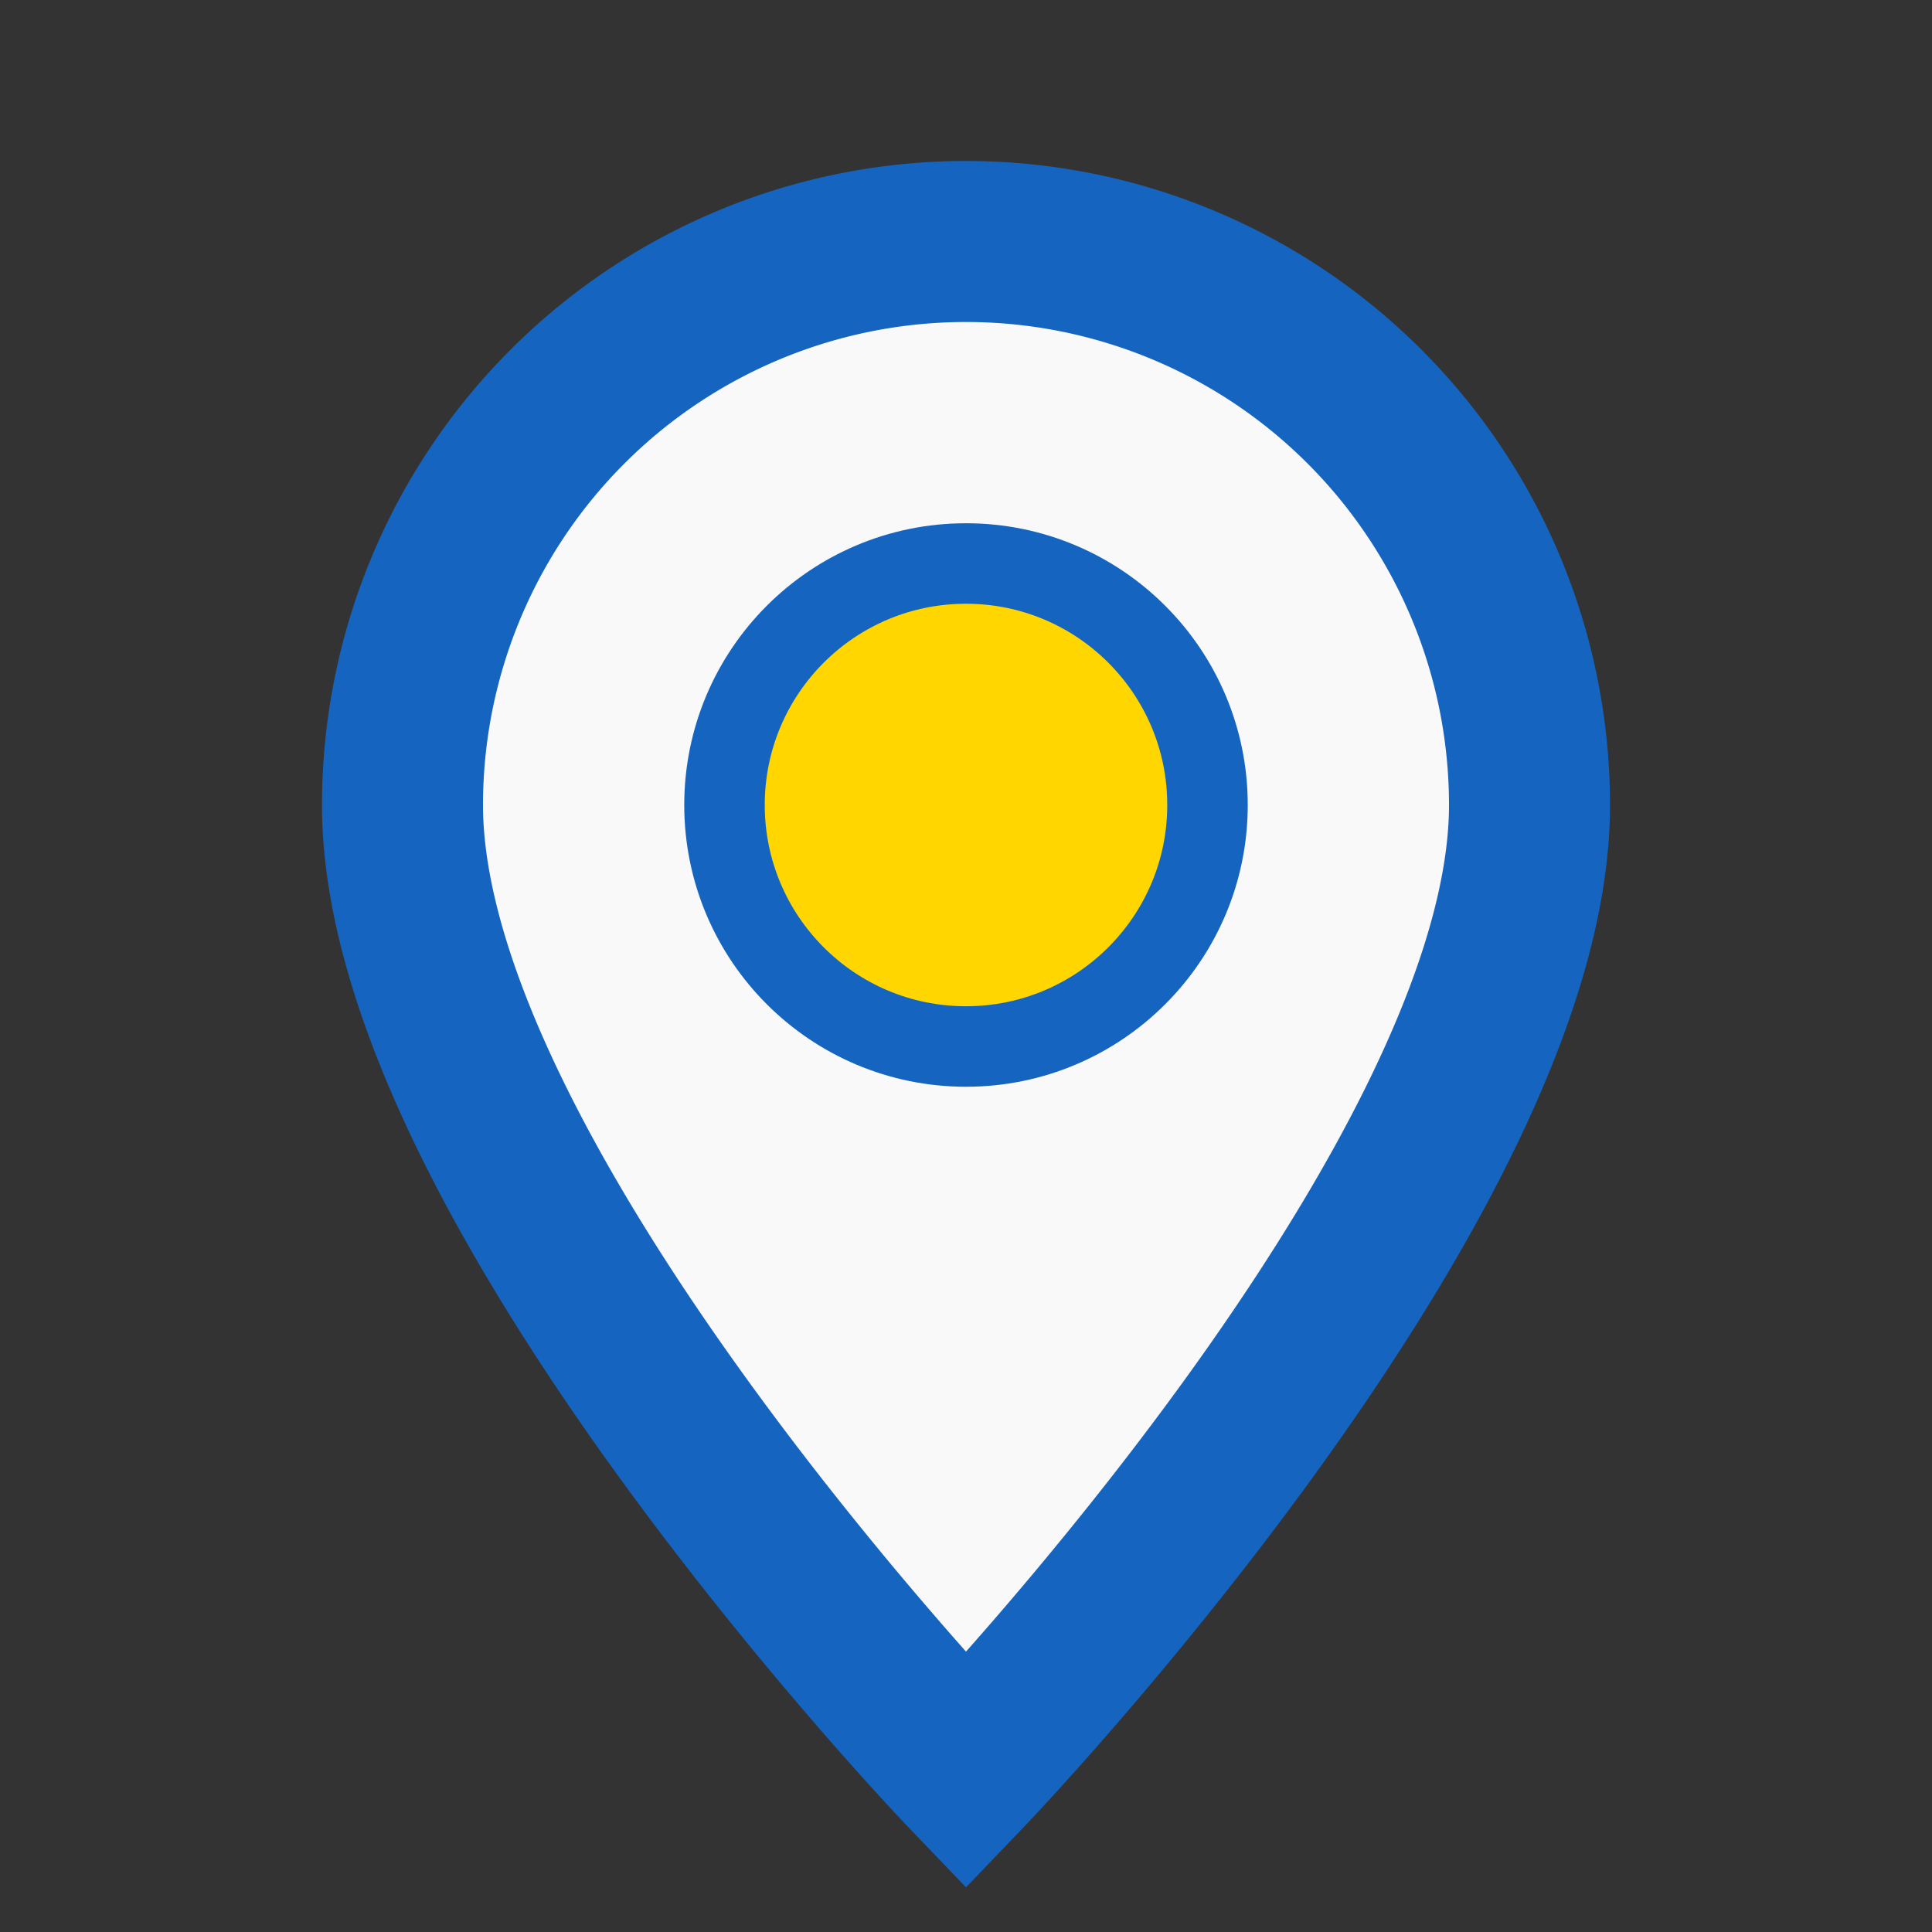
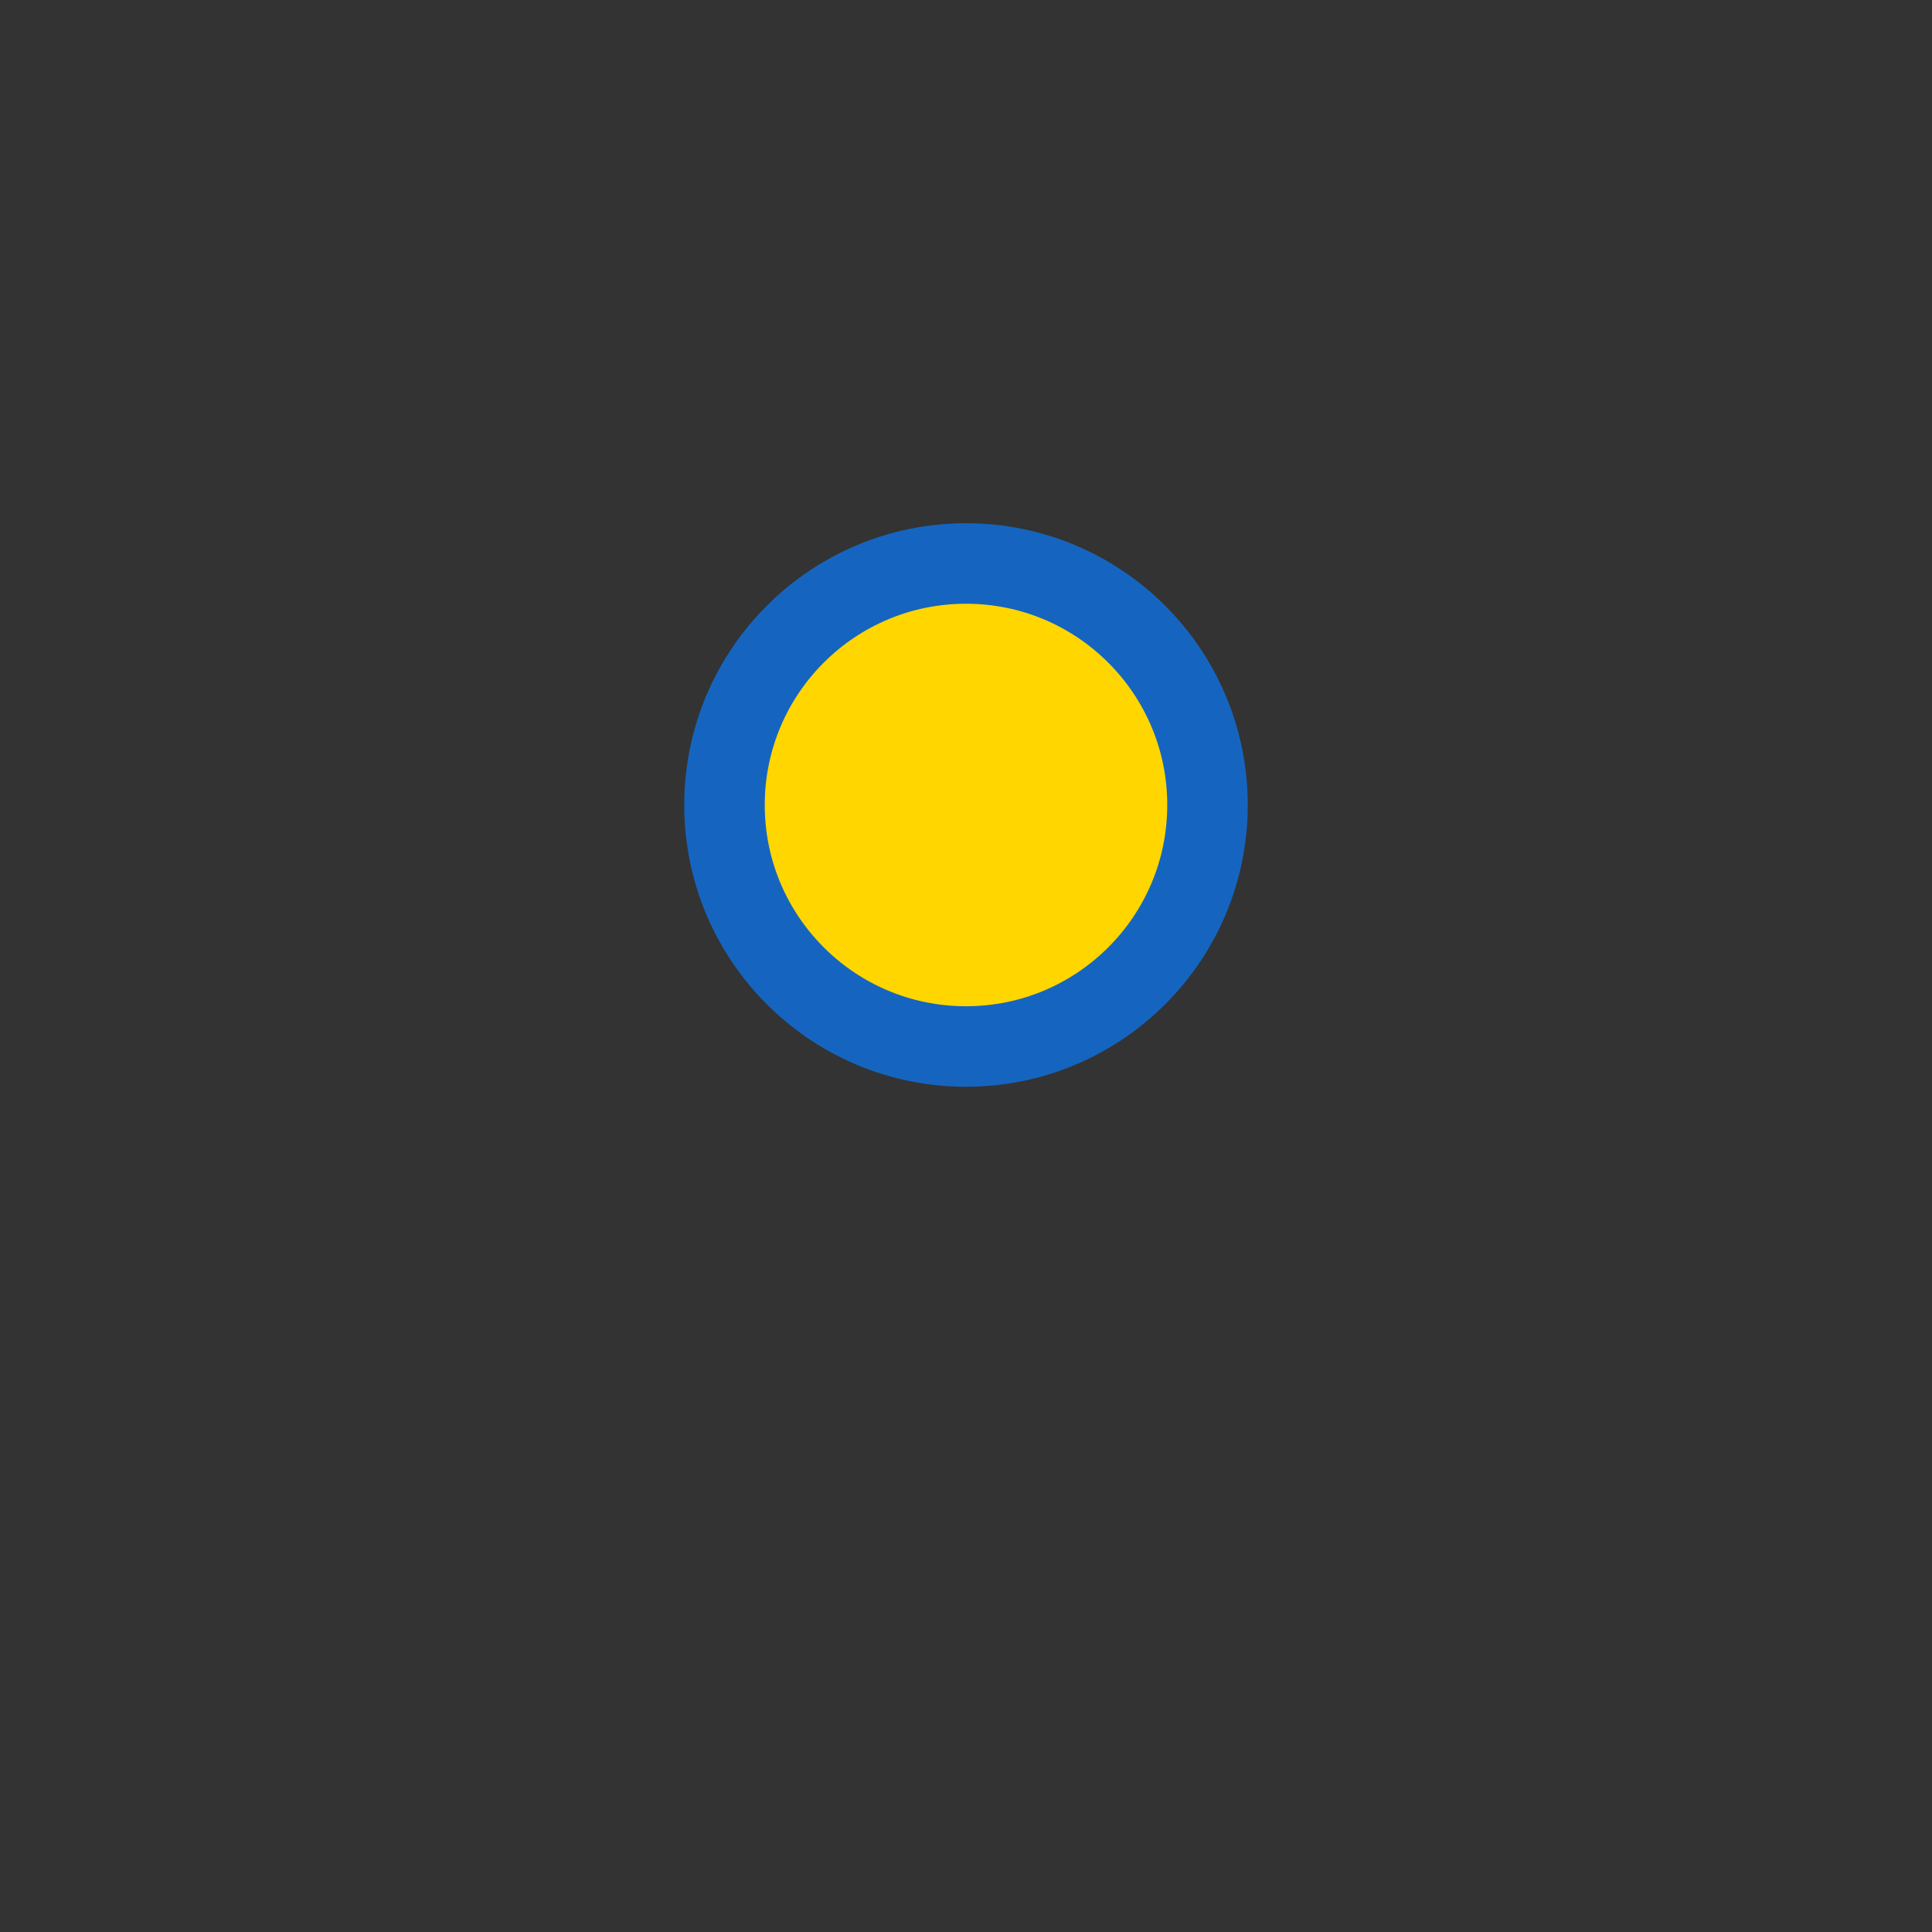
<svg xmlns="http://www.w3.org/2000/svg" width="24" height="24" viewBox="0 0 24 24">
  <rect x="0" y="0" width="24" height="24" fill="#333333" stroke="none" />
-   <path d="M12 22C12 22 5 14.7 5 10A7 7 0 1 1 19 10C19 14.7 12 22 12 22Z" fill="#F9F9F9" stroke="#1565C0" stroke-width="2" />
  <circle cx="12" cy="10" r="3" fill="#FFD600" stroke="#1565C0" stroke-width="1" />
</svg>